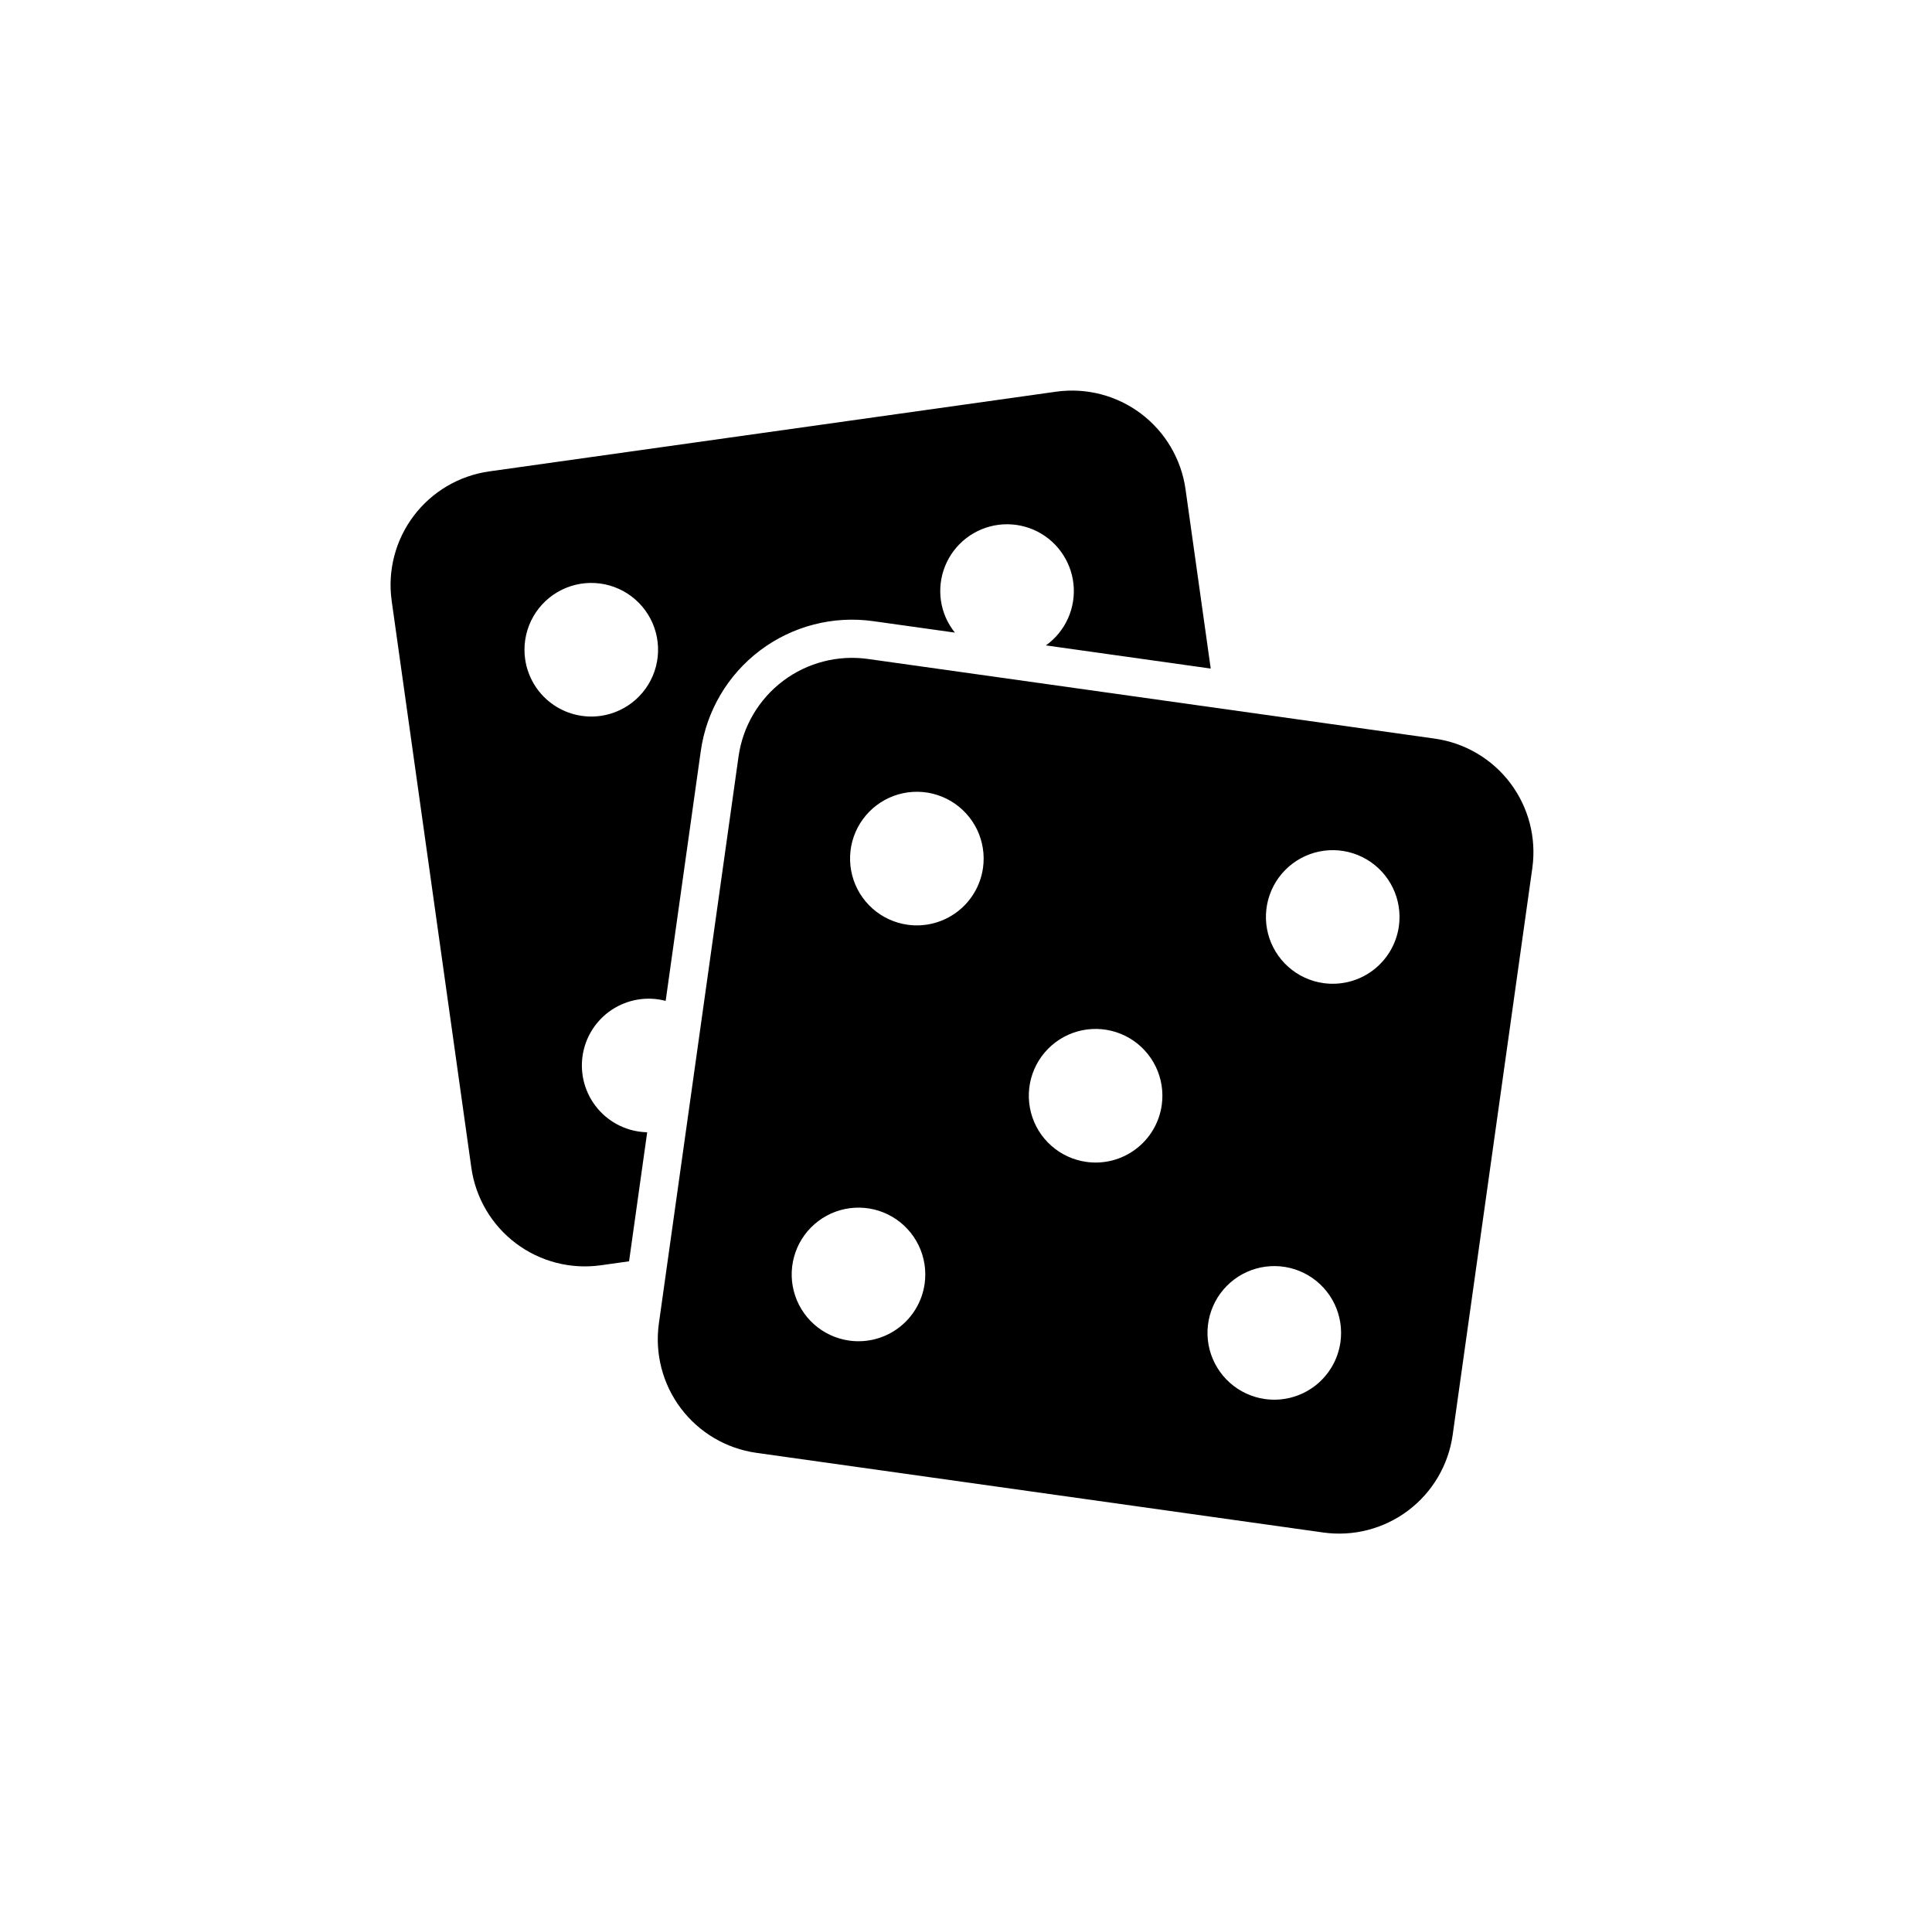
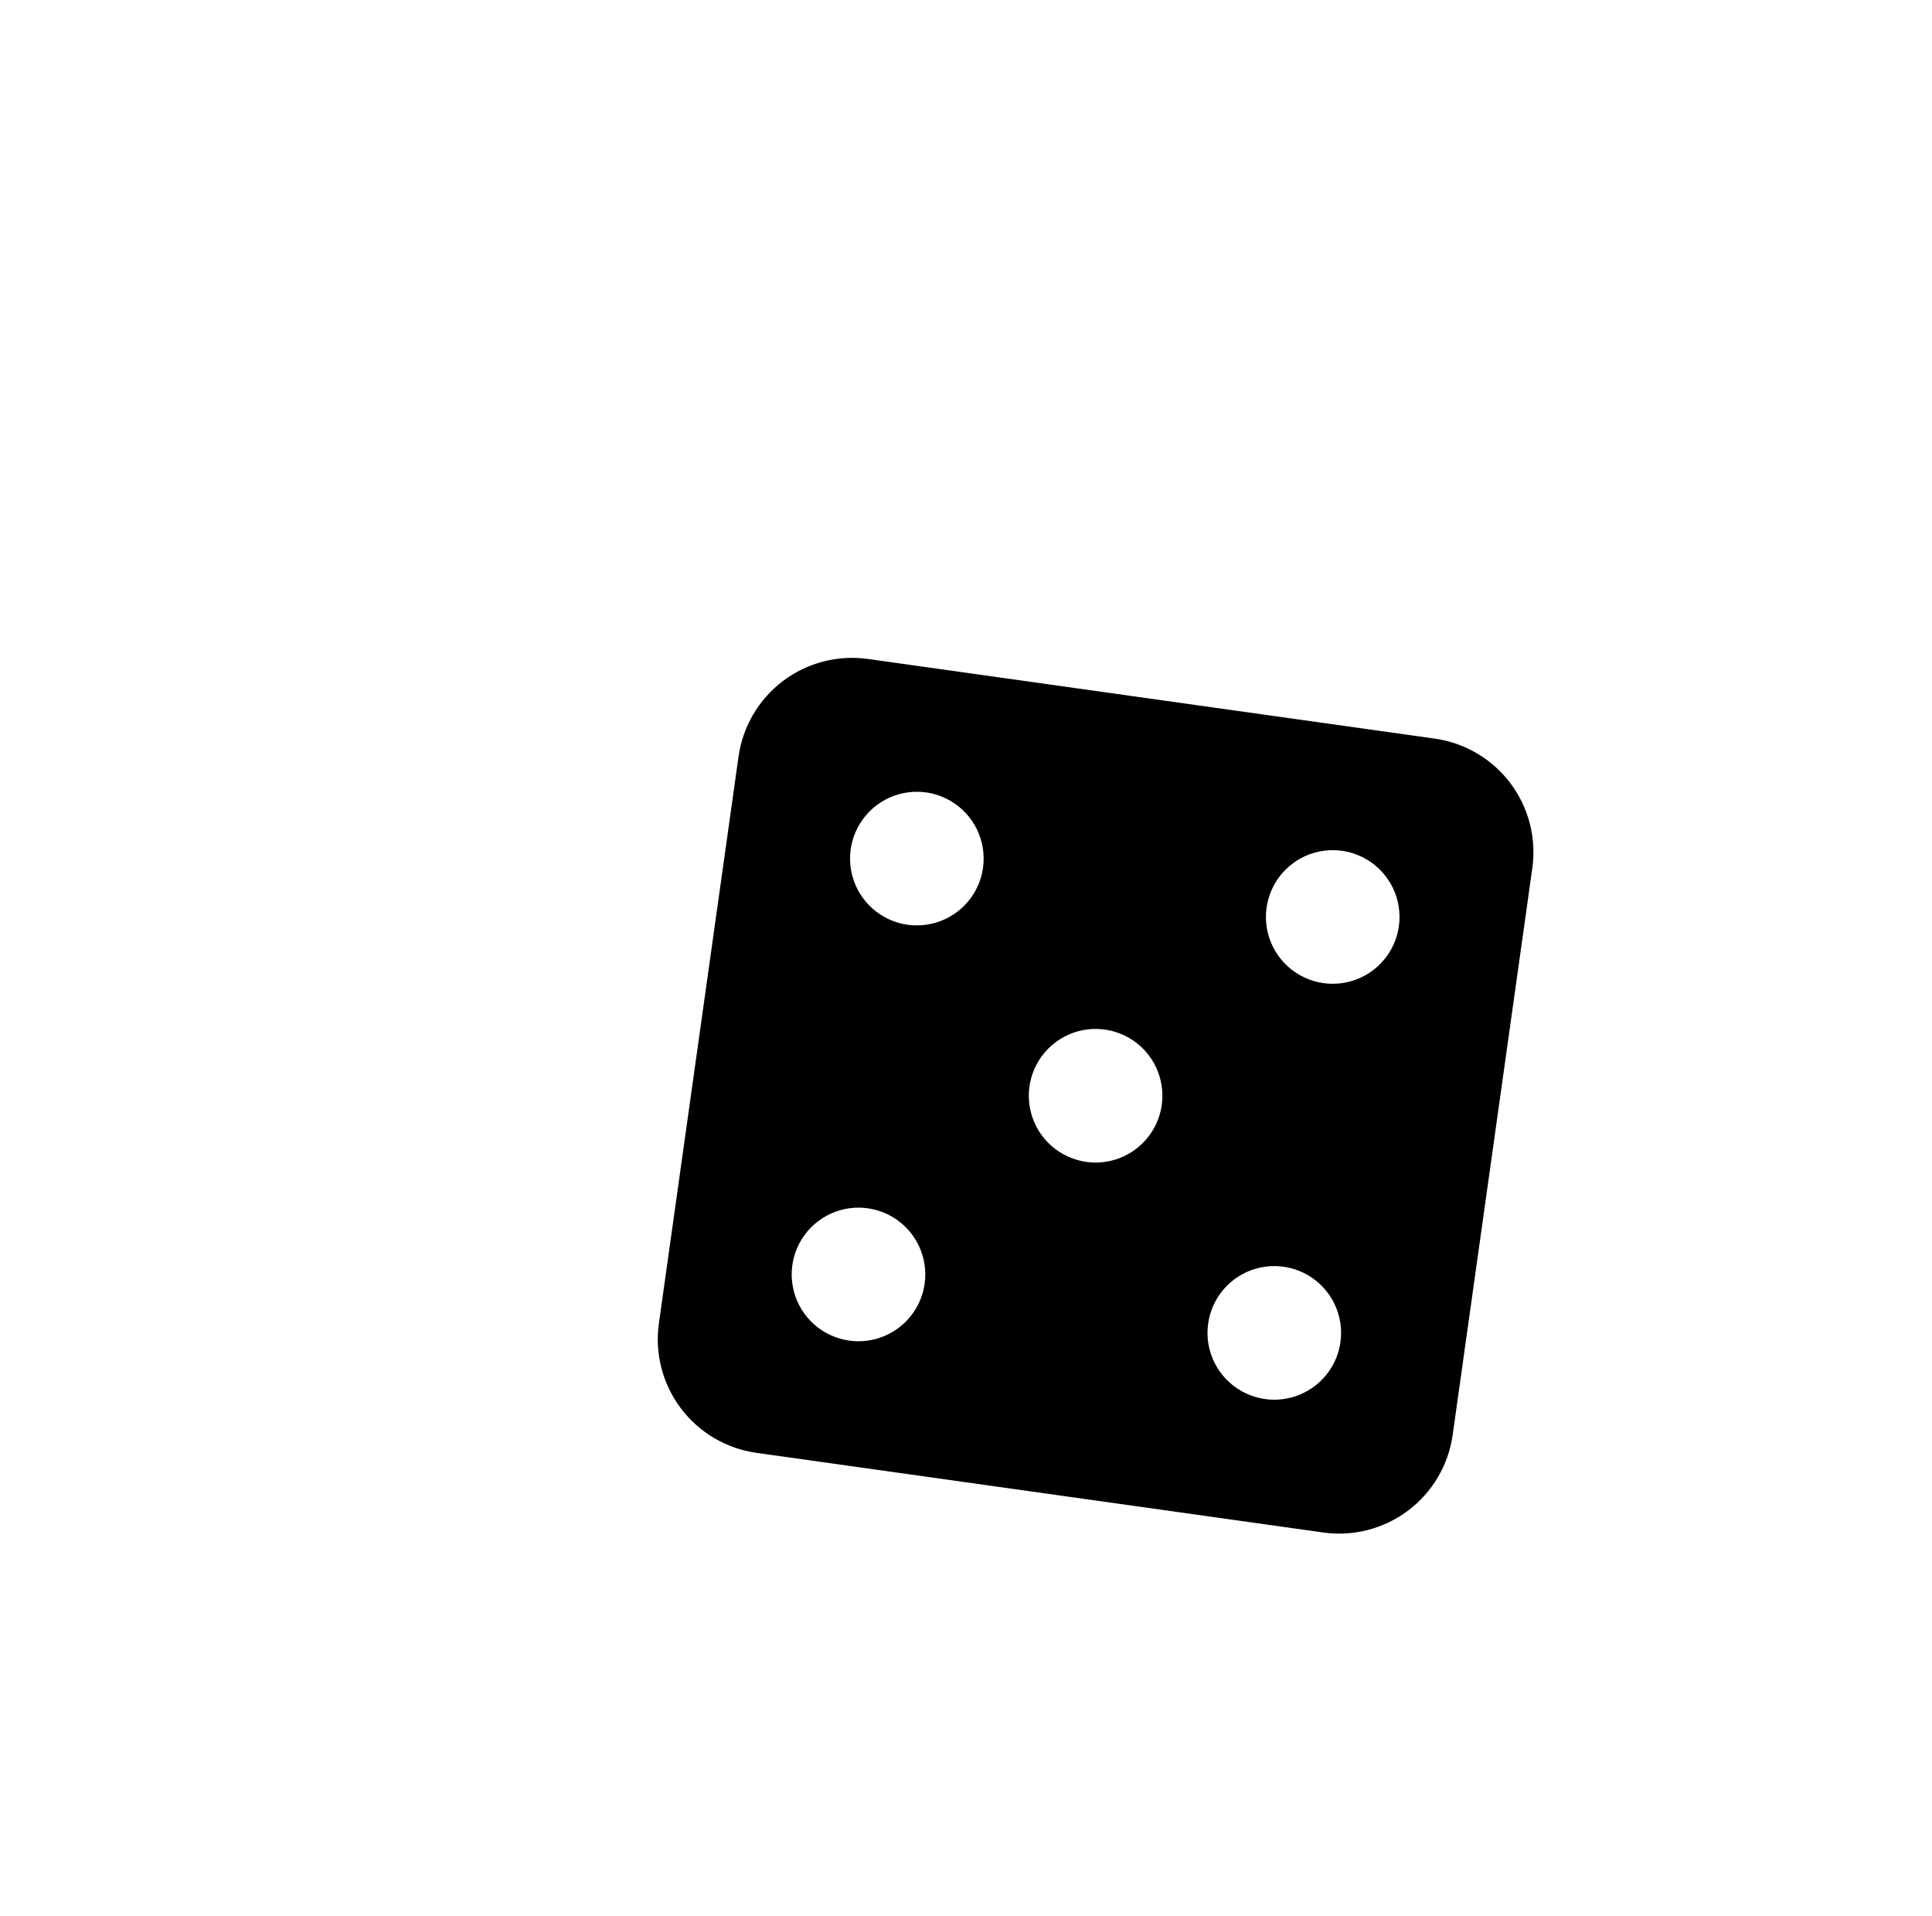
<svg xmlns="http://www.w3.org/2000/svg" width="121" height="120" viewBox="0 0 121 120" fill="none">
-   <path d="M40.533 70.905C39.943 70.892 39.361 70.754 38.828 70.5C38.294 70.246 37.821 69.882 37.438 69.432C37.056 68.982 36.773 68.456 36.608 67.888C36.444 67.321 36.401 66.725 36.483 66.14C36.566 65.555 36.771 64.994 37.085 64.494C37.4 63.994 37.817 63.566 38.309 63.239C38.801 62.912 39.357 62.693 39.94 62.596C40.522 62.499 41.119 62.526 41.69 62.677L43.889 47.036C44.242 44.525 45.578 42.257 47.603 40.731C49.628 39.205 52.177 38.545 54.688 38.898L59.805 39.615C59.34 39.038 59.037 38.347 58.93 37.613C58.824 36.878 58.915 36.128 59.194 35.44C59.474 34.752 59.931 34.151 60.52 33.698C61.108 33.245 61.807 32.957 62.543 32.863C63.28 32.77 64.028 32.874 64.712 33.165C65.395 33.456 65.988 33.924 66.43 34.521C66.873 35.117 67.149 35.821 67.23 36.559C67.31 37.297 67.193 38.043 66.89 38.721C66.587 39.399 66.109 39.984 65.504 40.416L75.827 41.867L74.248 30.631C73.981 28.749 72.979 27.049 71.46 25.904C69.941 24.76 68.031 24.265 66.148 24.528L30.634 29.521C28.751 29.788 27.051 30.79 25.907 32.309C24.762 33.828 24.267 35.738 24.53 37.622L29.521 73.132C29.788 75.015 30.79 76.715 32.309 77.859C33.828 79.003 35.738 79.498 37.621 79.235L39.398 78.985L40.533 70.905ZM32.889 41.275C32.773 40.455 32.903 39.62 33.261 38.874C33.62 38.128 34.192 37.505 34.905 37.085C35.618 36.664 36.439 36.464 37.266 36.511C38.092 36.557 38.886 36.847 39.547 37.345C40.208 37.843 40.707 38.525 40.98 39.306C41.254 40.088 41.289 40.932 41.082 41.734C40.875 42.535 40.435 43.257 39.818 43.808C39.201 44.359 38.434 44.715 37.614 44.831C36.516 44.985 35.402 44.697 34.516 44.031C33.63 43.364 33.045 42.372 32.889 41.275Z" fill="#010018" style="fill:#010018;fill:color(display-p3 0.004 0 0.094);fill-opacity:1;" />
  <path d="M89.866 46.255L54.356 41.265C52.473 41.002 50.562 41.497 49.043 42.641C47.525 43.785 46.522 45.485 46.255 47.368L41.265 82.878C41.002 84.762 41.497 86.672 42.641 88.191C43.785 89.71 45.485 90.712 47.368 90.979L82.878 95.969C84.762 96.232 86.672 95.737 88.191 94.593C89.71 93.449 90.712 91.749 90.979 89.866L95.969 54.356C96.232 52.473 95.737 50.562 94.593 49.043C93.449 47.525 91.749 46.522 89.866 46.255ZM53.184 83.951C52.365 83.835 51.598 83.48 50.981 82.929C50.364 82.378 49.923 81.656 49.716 80.855C49.509 80.054 49.544 79.21 49.817 78.428C50.09 77.647 50.588 76.965 51.249 76.467C51.91 75.969 52.703 75.678 53.529 75.631C54.355 75.584 55.177 75.783 55.89 76.203C56.603 76.623 57.175 77.245 57.535 77.99C57.894 78.735 58.025 79.57 57.91 80.39C57.833 80.934 57.65 81.457 57.371 81.931C57.093 82.404 56.723 82.818 56.284 83.149C55.846 83.479 55.346 83.72 54.814 83.858C54.282 83.996 53.728 84.027 53.184 83.951ZM56.844 57.91C56.025 57.795 55.257 57.44 54.639 56.89C54.021 56.339 53.58 55.618 53.373 54.817C53.165 54.016 53.199 53.171 53.471 52.389C53.744 51.608 54.242 50.925 54.903 50.426C55.563 49.928 56.357 49.636 57.183 49.589C58.01 49.542 58.831 49.741 59.544 50.161C60.258 50.581 60.83 51.203 61.19 51.948C61.55 52.694 61.68 53.529 61.565 54.349C61.41 55.447 60.827 56.438 59.941 57.106C59.056 57.773 57.943 58.062 56.844 57.91ZM68.035 72.76C67.216 72.645 66.449 72.289 65.831 71.738C65.214 71.188 64.774 70.466 64.567 69.665C64.36 68.864 64.395 68.019 64.667 67.238C64.94 66.457 65.439 65.774 66.099 65.276C66.76 64.778 67.554 64.487 68.38 64.44C69.206 64.393 70.027 64.593 70.74 65.012C71.453 65.432 72.026 66.054 72.385 66.799C72.745 67.545 72.875 68.38 72.76 69.199C72.684 69.743 72.501 70.267 72.222 70.74C71.943 71.214 71.574 71.628 71.135 71.958C70.696 72.289 70.197 72.53 69.665 72.668C69.133 72.805 68.579 72.837 68.035 72.76ZM79.225 87.611C78.406 87.496 77.639 87.14 77.022 86.589C76.405 86.038 75.965 85.316 75.757 84.515C75.55 83.714 75.585 82.87 75.858 82.089C76.131 81.307 76.629 80.625 77.29 80.127C77.951 79.629 78.744 79.338 79.57 79.291C80.396 79.244 81.218 79.443 81.931 79.863C82.644 80.283 83.216 80.905 83.576 81.65C83.935 82.395 84.066 83.23 83.951 84.05C83.874 84.594 83.691 85.118 83.412 85.591C83.134 86.064 82.764 86.478 82.326 86.809C81.887 87.139 81.387 87.38 80.855 87.518C80.323 87.656 79.77 87.687 79.225 87.611ZM82.885 61.565C82.066 61.45 81.299 61.094 80.682 60.543C80.065 59.992 79.625 59.27 79.417 58.469C79.21 57.668 79.245 56.824 79.518 56.043C79.791 55.261 80.289 54.579 80.95 54.081C81.611 53.583 82.404 53.292 83.23 53.245C84.056 53.198 84.878 53.397 85.591 53.817C86.304 54.237 86.876 54.859 87.236 55.604C87.595 56.349 87.726 57.184 87.611 58.004C87.534 58.548 87.351 59.072 87.073 59.545C86.794 60.019 86.424 60.432 85.986 60.763C85.547 61.094 85.047 61.335 84.515 61.472C83.983 61.61 83.43 61.641 82.885 61.565Z" fill="#010018" style="fill:#010018;fill:color(display-p3 0.004 0 0.094);fill-opacity:1;" />
</svg>